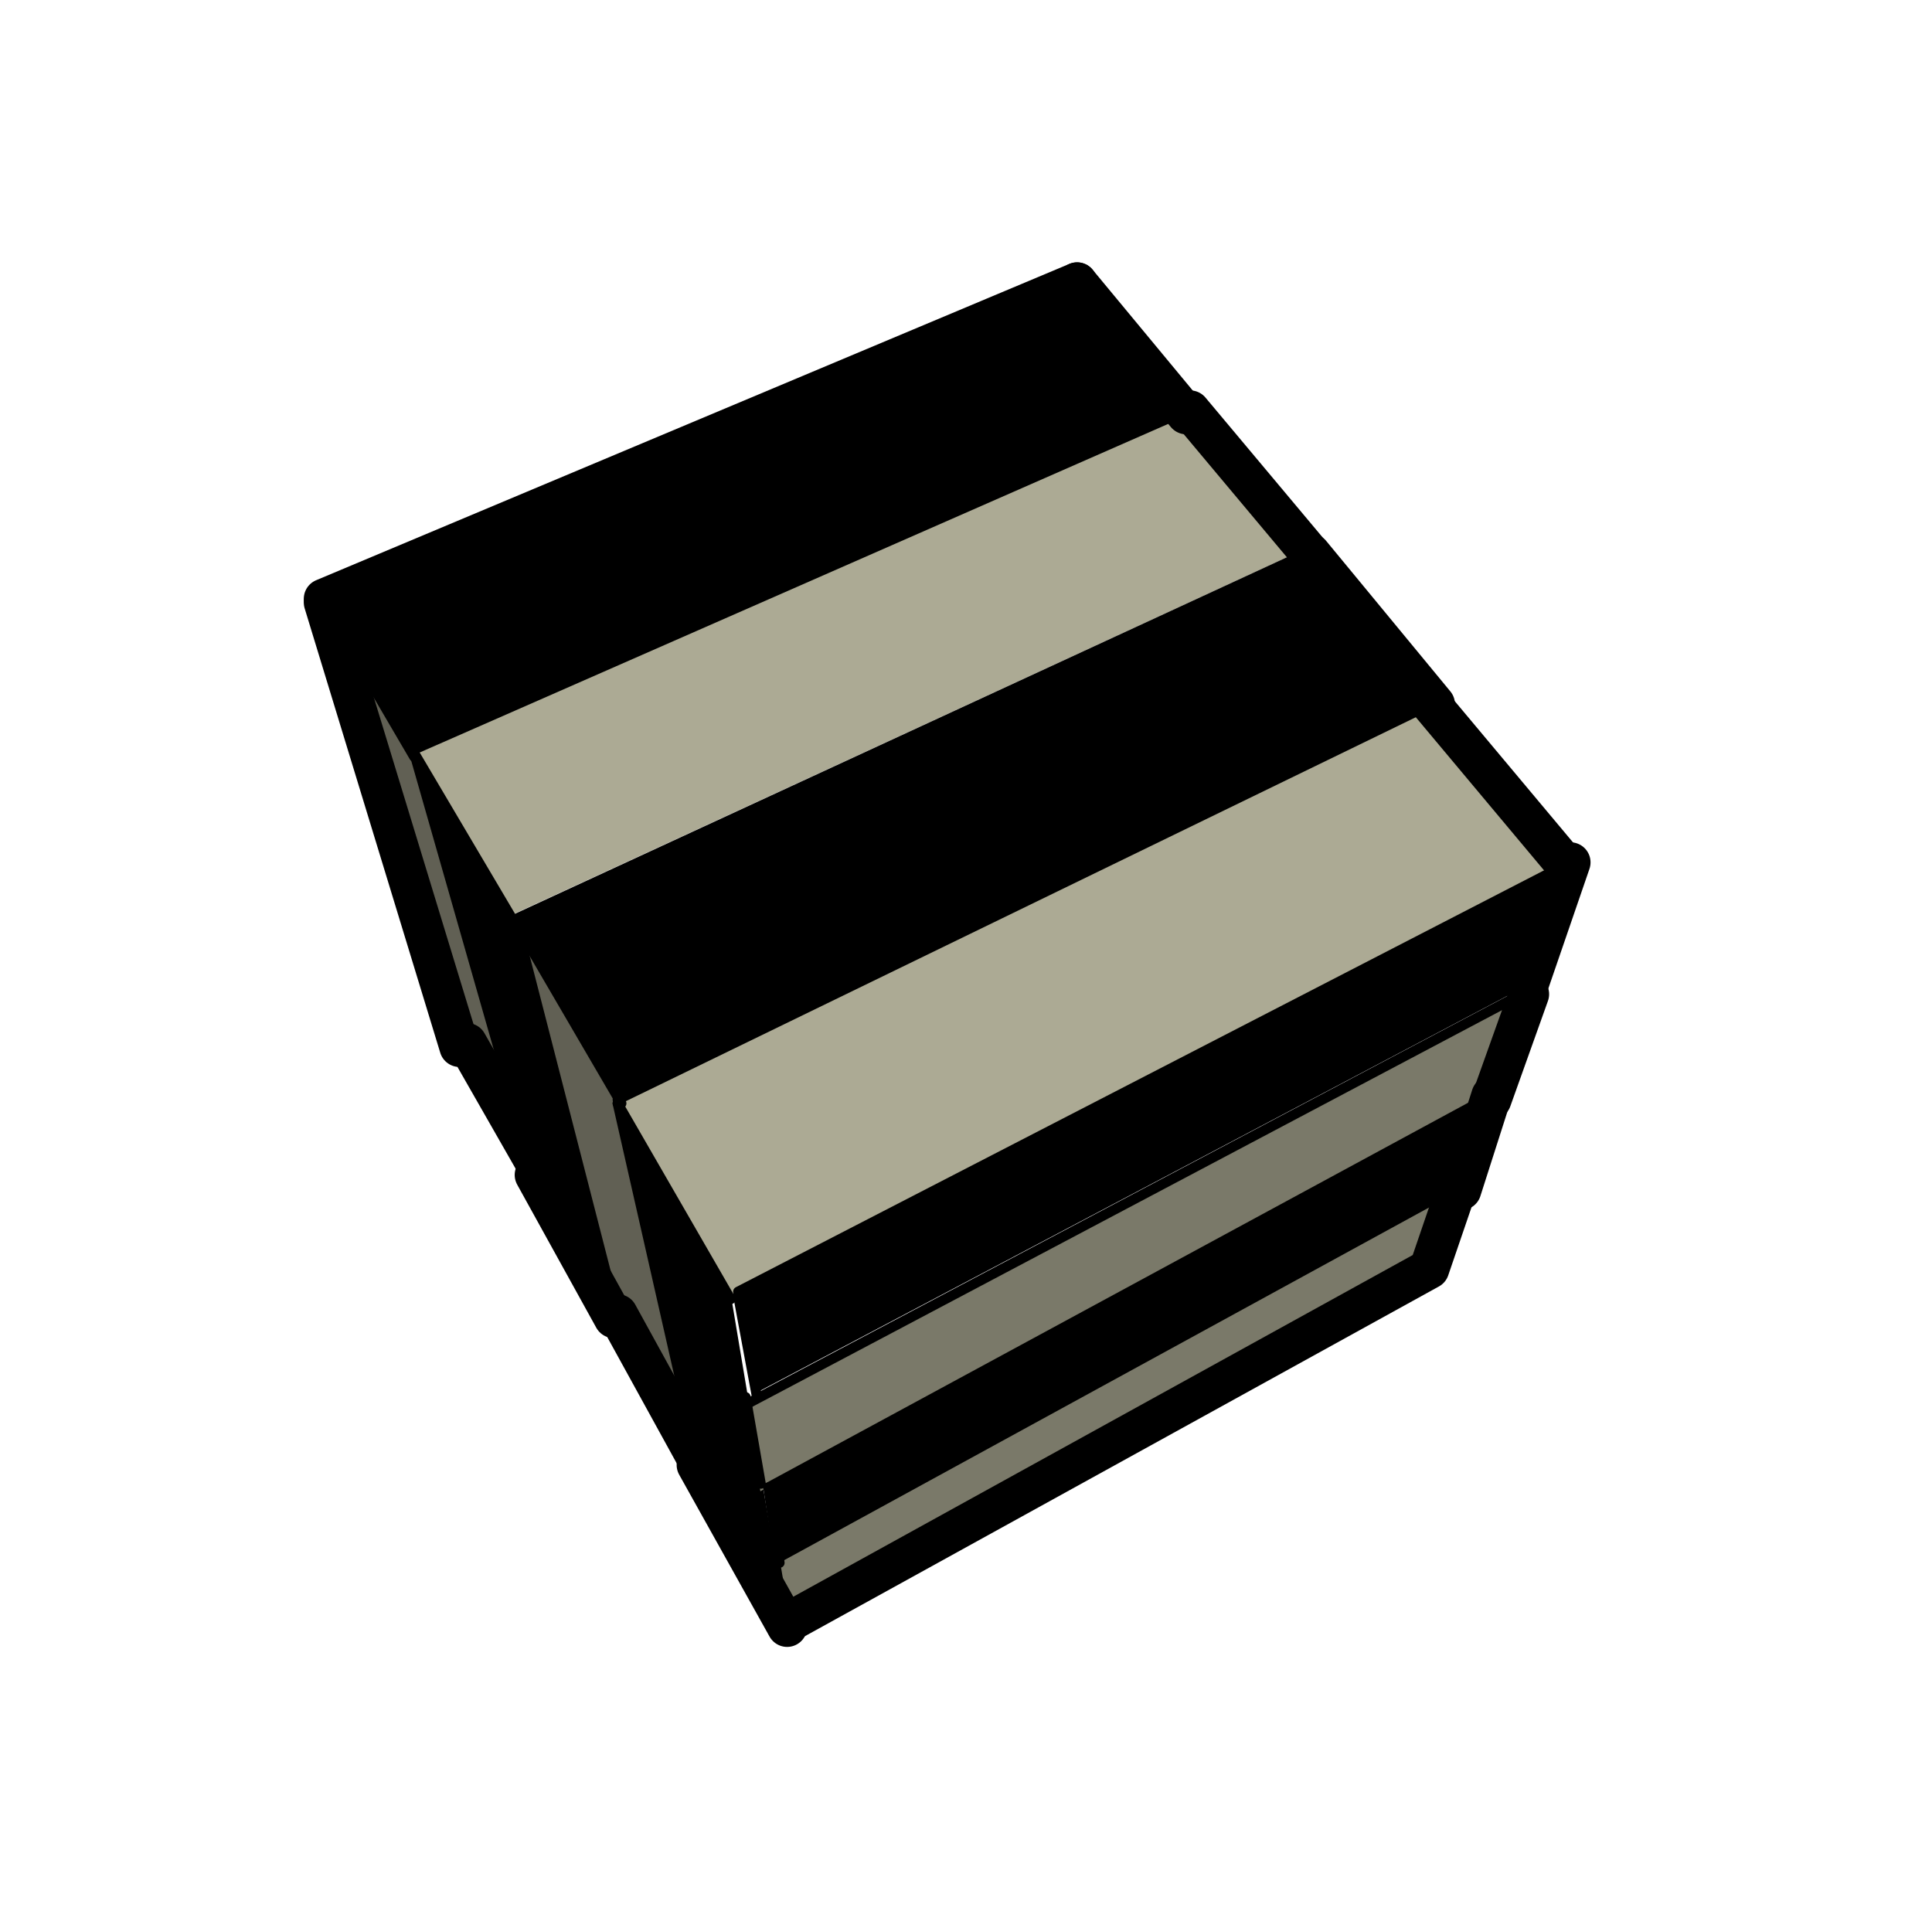
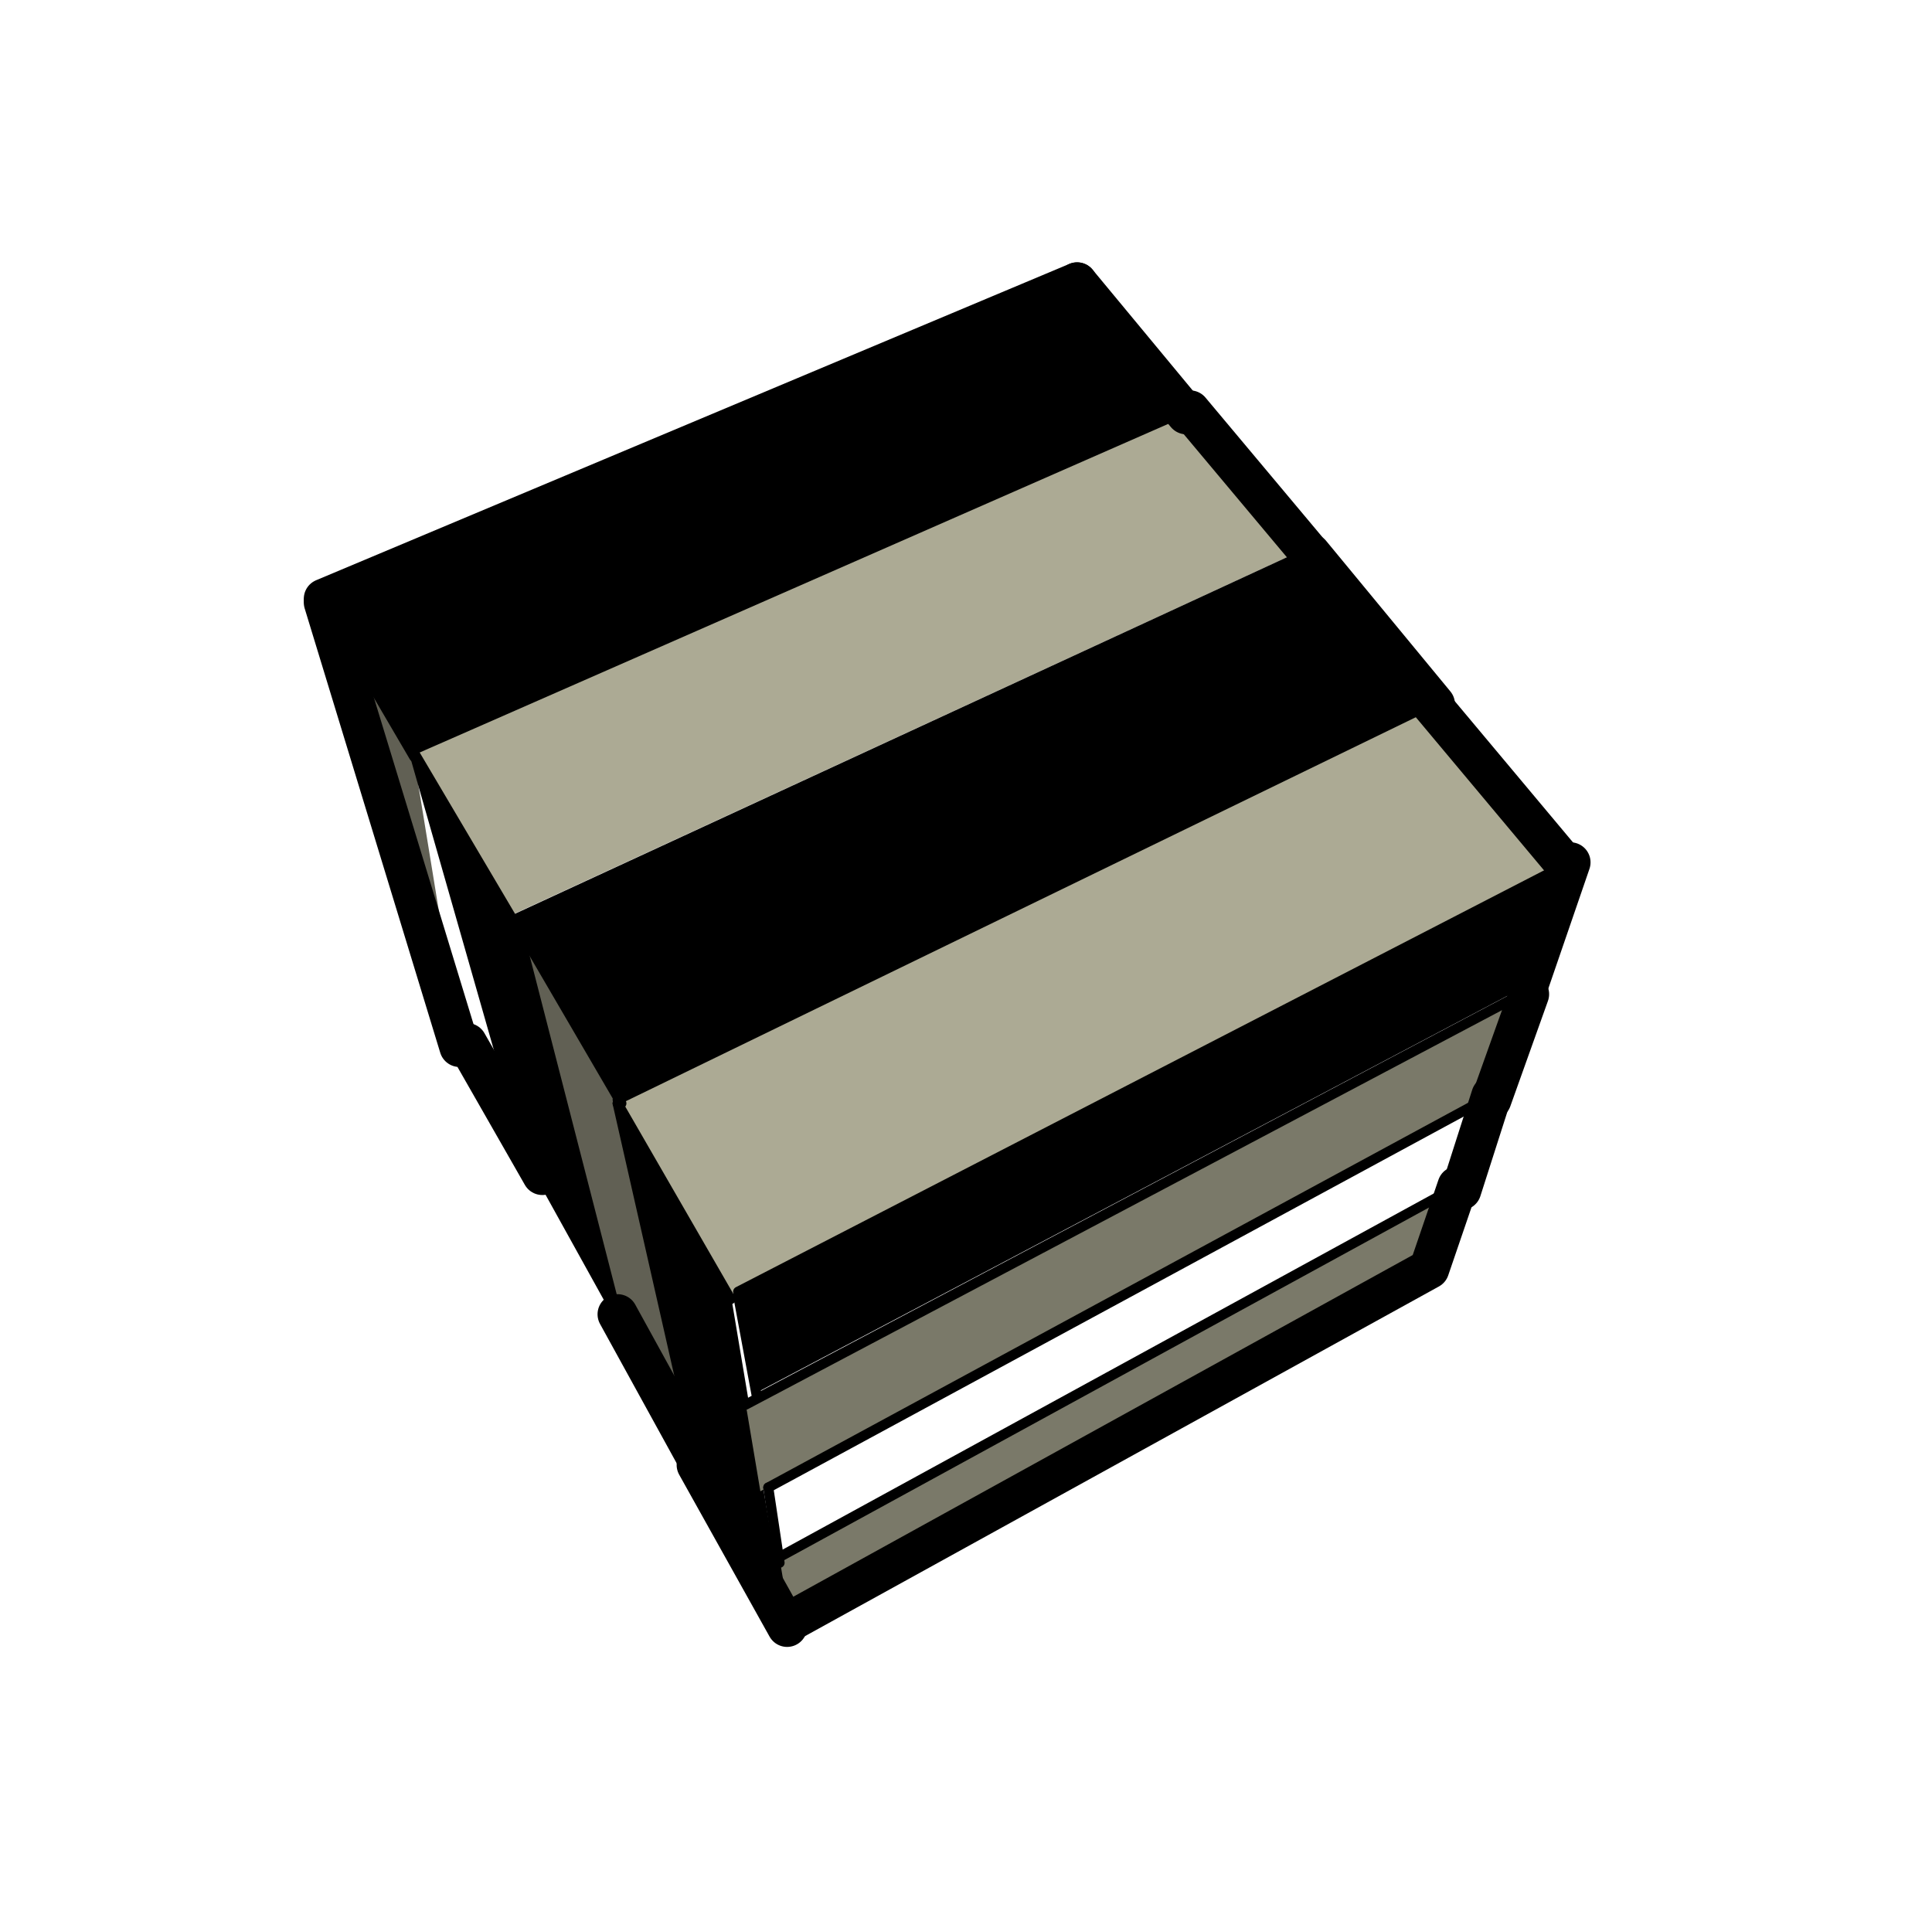
<svg xmlns="http://www.w3.org/2000/svg" xmlns:ns1="http://www.bohemiancoding.com/sketch/ns" width="513px" height="512px" viewBox="0 0 513 512" version="1.1">
  <title>tb_textures</title>
  <desc>Created with Sketch.</desc>
  <defs />
  <g id="Page-1" stroke="none" stroke-width="1" fill="none" fill-rule="evenodd" ns1:type="MSPage">
    <g id="tb_textures" ns1:type="MSArtboardGroup" transform="translate(1, 0)">
      <path d="M313.861,109 L345,146.009 L134.801,243 L109,198.945 L313.861,109" id="Fill-2044" fill="#ACAA94" ns1:type="MSShapeGroup" />
      <path d="M136,244.167 L346.45,147 L380,186.902 L163.998,292 L136,244.167" id="Fill-2045" fill="#000000" ns1:type="MSShapeGroup" />
      <path d="M109,200 L134.766,244.318 L162,350 L141.146,312.366 L109,200" id="Fill-2046" fill="#000000" ns1:type="MSShapeGroup" />
      <path d="M284.961,75 L314,109.635 L108.912,200 L85,159.028 L284.961,75" id="Fill-2047" fill="#000000" ns1:type="MSShapeGroup" />
      <path d="M163,292.03 L378.818,187 L415,230.042 L193.413,344 L163,292.03" id="Fill-2048" fill="#ACAA94" ns1:type="MSShapeGroup" />
      <path d="M163,293 L193.263,345.083 L197.774,371.998 L201.656,395.161 L205.034,415.314 L208,433 L184.426,390.43 L163,293" id="Fill-2049" fill="#000000" ns1:type="MSShapeGroup" />
      <path d="M200.901,396 L197,372.811 L403,264 L393.398,292.306 L200.901,396" id="Fill-2050" fill="#7A7969" ns1:type="MSShapeGroup" />
-       <path d="M203,394.803 L395,291 L386.572,315.921 L206.385,415 L203,394.803" id="Fill-2051" fill="#000000" ns1:type="MSShapeGroup" />
      <path d="M416,229 L405.011,261.401 L199.522,370 L195,343.109 L416,229" id="Fill-2052" fill="#000000" ns1:type="MSShapeGroup" />
      <path d="M207.986,431 L205,413.398 L386,315 L378.497,336.944 L207.986,431" id="Fill-2053" fill="#7A7969" ns1:type="MSShapeGroup" />
-       <path d="M85,160 L108.853,200.921 L141,313 L121.361,277.65 L85,160" id="Fill-2054" fill="#616054" ns1:type="MSShapeGroup" />
+       <path d="M85,160 L108.853,200.921 L121.361,277.65 L85,160" id="Fill-2054" fill="#616054" ns1:type="MSShapeGroup" />
      <path d="M136,245 L163.688,292.795 L185,390 L163.001,350.161 L136,245" id="Fill-2055" fill="#616054" ns1:type="MSShapeGroup" />
      <path d="M195,343 L416,229" id="Stroke-2056" stroke="#000000" stroke-width="2.667" stroke-linecap="round" stroke-linejoin="round" ns1:type="MSShapeGroup" />
      <path d="M208,434 L205,416" id="Stroke-2057" stroke="#000000" stroke-width="2.667" stroke-linecap="round" stroke-linejoin="round" ns1:type="MSShapeGroup" />
      <path d="M85,160 L109,201" id="Stroke-2058" stroke="#000000" stroke-width="2.667" stroke-linecap="round" stroke-linejoin="round" ns1:type="MSShapeGroup" />
      <path d="M136,245 L164,293" id="Stroke-2059" stroke="#000000" stroke-width="2.667" stroke-linecap="round" stroke-linejoin="round" ns1:type="MSShapeGroup" />
      <path d="M136,244 L346,147" id="Stroke-2060" stroke="#000000" stroke-width="2.667" stroke-linecap="round" stroke-linejoin="round" ns1:type="MSShapeGroup" />
      <path d="M109,200 L135,244" id="Stroke-2061" stroke="#000000" stroke-width="2.667" stroke-linecap="round" stroke-linejoin="round" ns1:type="MSShapeGroup" />
      <path d="M109,199 L314,109" id="Stroke-2062" stroke="#000000" stroke-width="2.667" stroke-linecap="round" stroke-linejoin="round" ns1:type="MSShapeGroup" />
      <path d="M163,293 L193,345" id="Stroke-2063" stroke="#000000" stroke-width="2.667" stroke-linecap="round" stroke-linejoin="round" ns1:type="MSShapeGroup" />
      <path d="M163,292 L379,187" id="Stroke-2064" stroke="#000000" stroke-width="2.667" stroke-linecap="round" stroke-linejoin="round" ns1:type="MSShapeGroup" />
-       <path d="M201,394 L197,371" id="Stroke-2065" stroke="#000000" stroke-width="2.667" stroke-linecap="round" stroke-linejoin="round" ns1:type="MSShapeGroup" />
      <path d="M203,395 L395,291" id="Stroke-2066" stroke="#000000" stroke-width="2.667" stroke-linecap="round" stroke-linejoin="round" ns1:type="MSShapeGroup" />
      <path d="M200,371 L195,344" id="Stroke-2067" stroke="#000000" stroke-width="2.667" stroke-linecap="round" stroke-linejoin="round" ns1:type="MSShapeGroup" />
      <path d="M403,264 L197,373" id="Stroke-2068" stroke="#000000" stroke-width="2.667" stroke-linecap="round" stroke-linejoin="round" ns1:type="MSShapeGroup" />
      <path d="M206,415 L203,395" id="Stroke-2069" stroke="#000000" stroke-width="2.667" stroke-linecap="round" stroke-linejoin="round" ns1:type="MSShapeGroup" />
      <path d="M205,414 L386,315" id="Stroke-2070" stroke="#000000" stroke-width="2.667" stroke-linecap="round" stroke-linejoin="round" ns1:type="MSShapeGroup" />
      <path d="M163,293 L185,390" id="Stroke-2071" stroke="#000000" stroke-width="2.667" stroke-linecap="round" stroke-linejoin="round" ns1:type="MSShapeGroup" />
      <path d="M136,245 L163,350" id="Stroke-2072" stroke="#000000" stroke-width="2.667" stroke-linecap="round" stroke-linejoin="round" ns1:type="MSShapeGroup" />
      <path d="M109,200 L141,312" id="Stroke-2073" stroke="#000000" stroke-width="2.667" stroke-linecap="round" stroke-linejoin="round" ns1:type="MSShapeGroup" />
      <path d="M208,431 L378.497,336.944 L386,315" id="Stroke-2074" stroke="#000000" stroke-width="10.667" stroke-linecap="round" stroke-linejoin="round" ns1:type="MSShapeGroup" />
      <path d="M415,230 L379,187" id="Stroke-2075" stroke="#000000" stroke-width="10.667" stroke-linecap="round" stroke-linejoin="round" ns1:type="MSShapeGroup" />
      <path d="M285,75 L85,159" id="Stroke-2076" stroke="#000000" stroke-width="10.667" stroke-linecap="round" stroke-linejoin="round" ns1:type="MSShapeGroup" />
      <path d="M121,278 L85,160" id="Stroke-2077" stroke="#000000" stroke-width="10.667" stroke-linecap="round" stroke-linejoin="round" ns1:type="MSShapeGroup" />
      <path d="M123,277 L143,312" id="Stroke-2078" stroke="#000000" stroke-width="10.667" stroke-linecap="round" stroke-linejoin="round" ns1:type="MSShapeGroup" />
      <path d="M346,146 L315,109" id="Stroke-2079" stroke="#000000" stroke-width="10.667" stroke-linecap="round" stroke-linejoin="round" ns1:type="MSShapeGroup" />
      <path d="M314,110 L285,75" id="Stroke-2080" stroke="#000000" stroke-width="10.667" stroke-linecap="round" stroke-linejoin="round" ns1:type="MSShapeGroup" />
      <path d="M380,187 L347,147" id="Stroke-2081" stroke="#000000" stroke-width="10.667" stroke-linecap="round" stroke-linejoin="round" ns1:type="MSShapeGroup" />
      <path d="M395,292 L405,264" id="Stroke-2082" stroke="#000000" stroke-width="10.667" stroke-linecap="round" stroke-linejoin="round" ns1:type="MSShapeGroup" />
      <path d="M405,261 L416,229" id="Stroke-2083" stroke="#000000" stroke-width="10.667" stroke-linecap="round" stroke-linejoin="round" ns1:type="MSShapeGroup" />
      <path d="M387,316 L395,291" id="Stroke-2084" stroke="#000000" stroke-width="10.667" stroke-linecap="round" stroke-linejoin="round" ns1:type="MSShapeGroup" />
      <path d="M184,389 L208,432" id="Stroke-2085" stroke="#000000" stroke-width="10.667" stroke-linecap="round" stroke-linejoin="round" ns1:type="MSShapeGroup" />
      <path d="M163,349 L185,389" id="Stroke-2086" stroke="#000000" stroke-width="10.667" stroke-linecap="round" stroke-linejoin="round" ns1:type="MSShapeGroup" />
-       <path d="M141,312 L162,350" id="Stroke-2087" stroke="#000000" stroke-width="10.667" stroke-linecap="round" stroke-linejoin="round" ns1:type="MSShapeGroup" />
    </g>
  </g>
</svg>